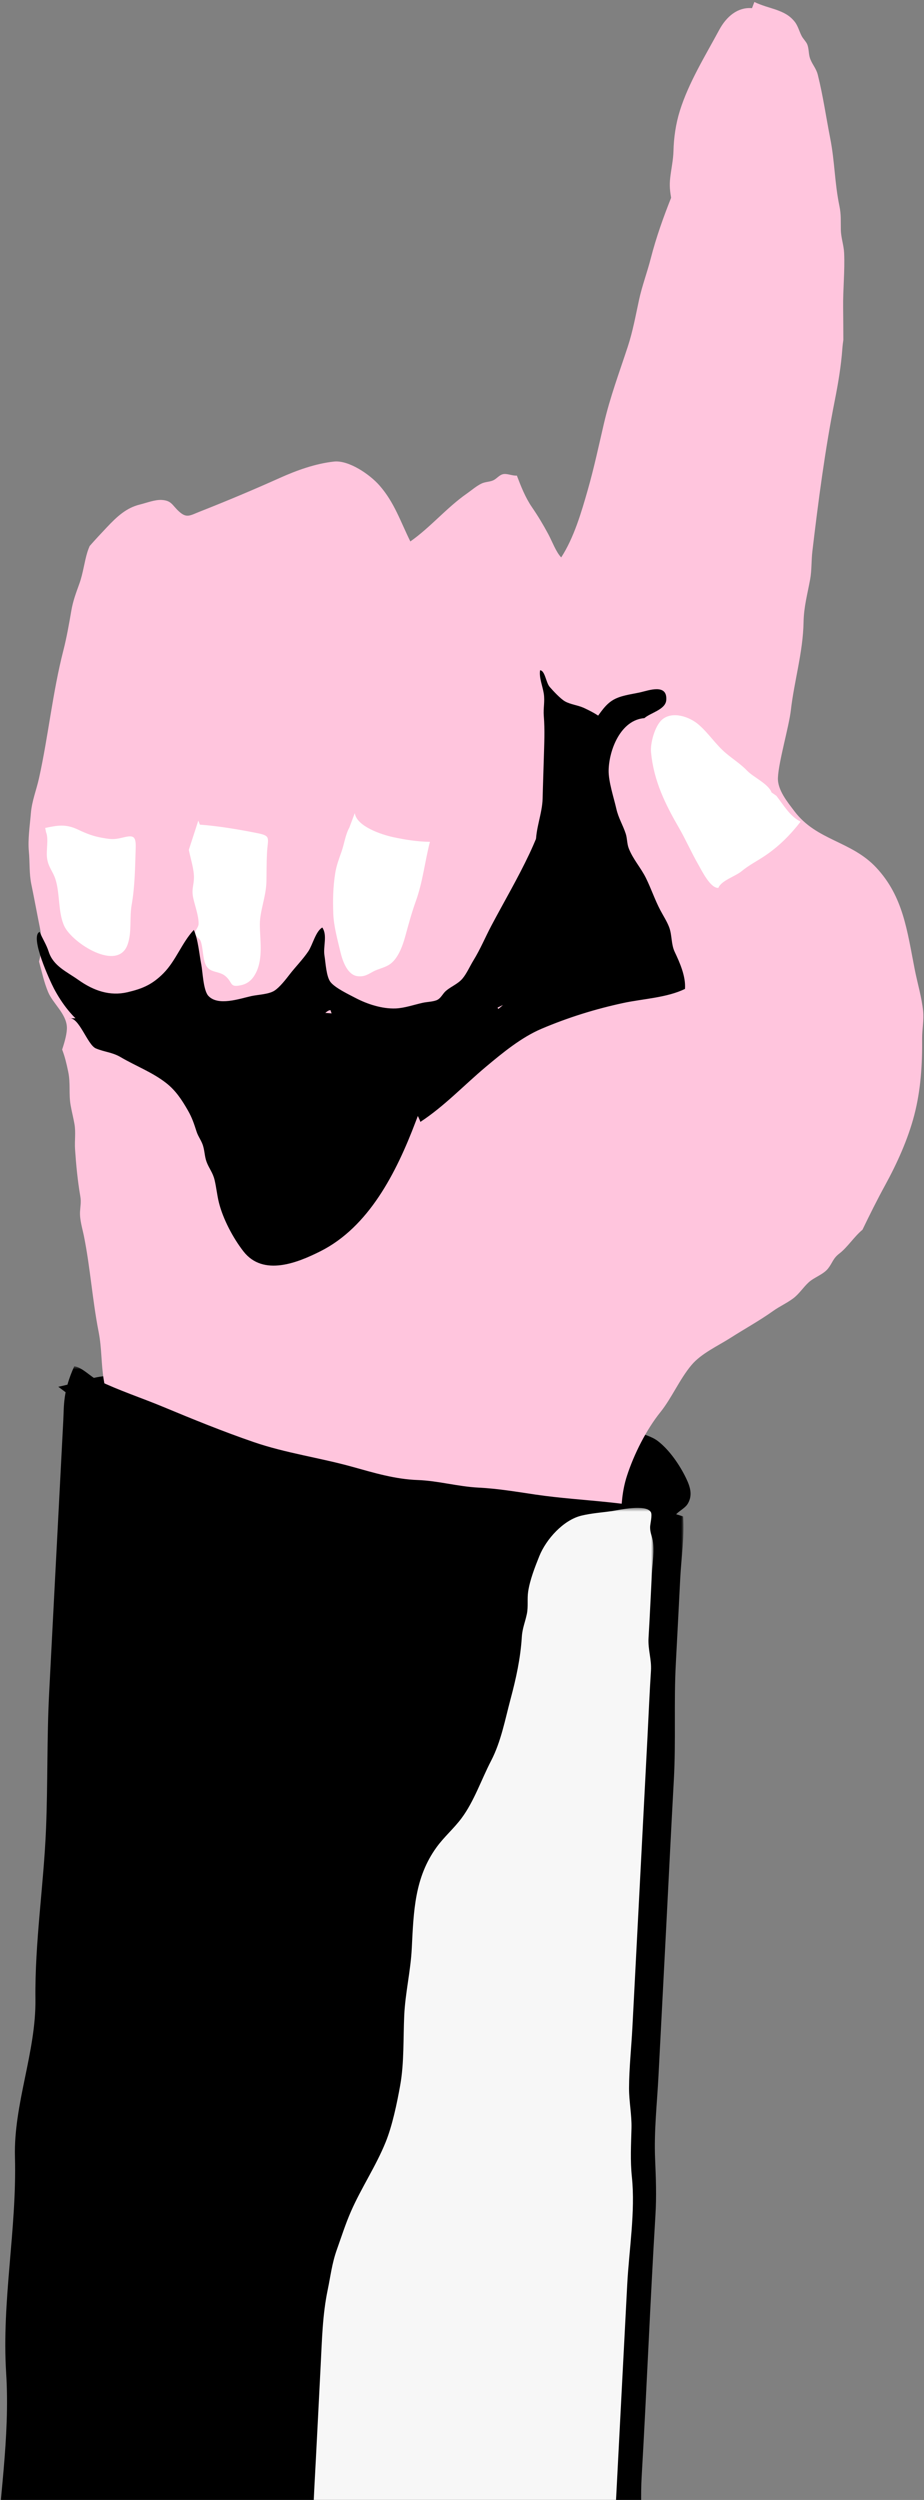
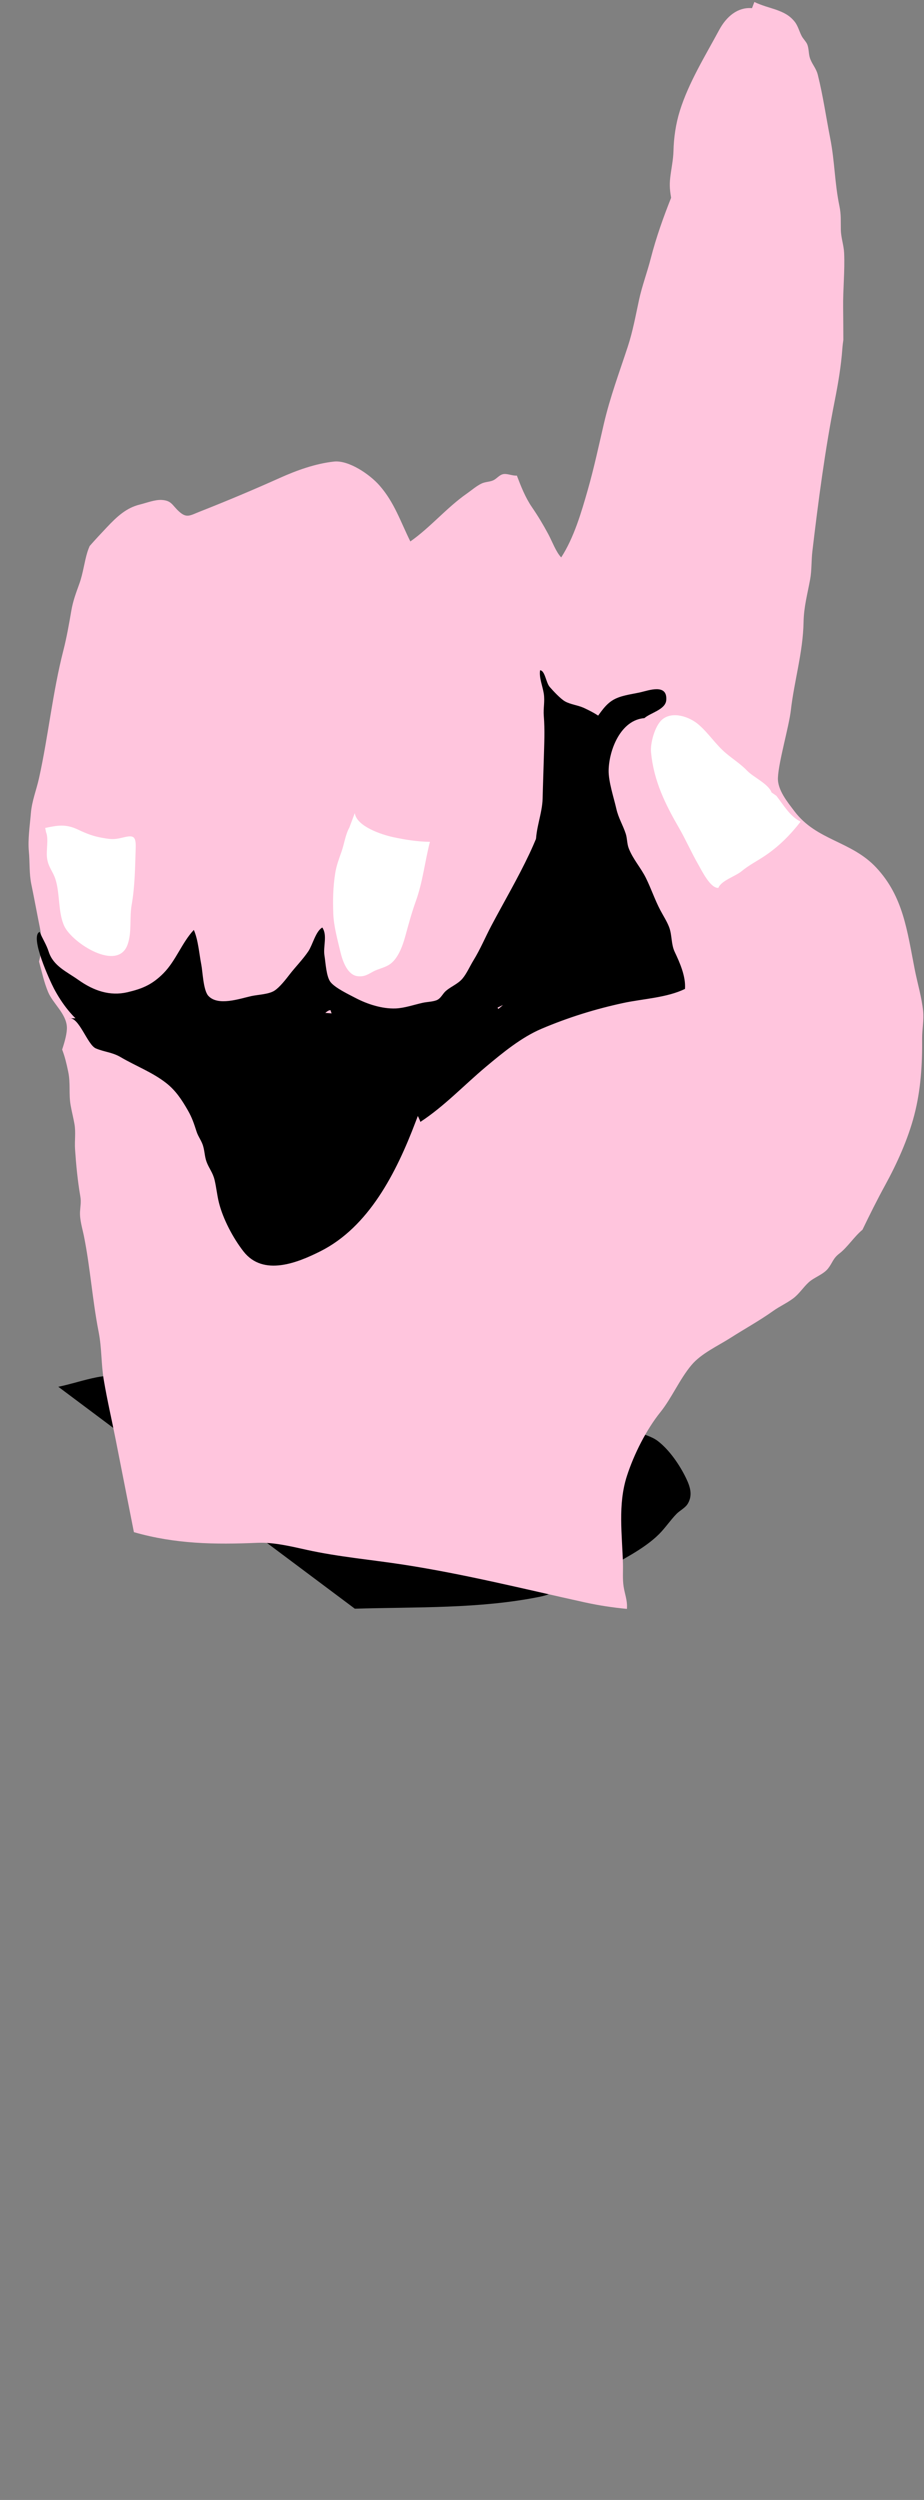
<svg xmlns="http://www.w3.org/2000/svg" xmlns:xlink="http://www.w3.org/1999/xlink" width="253px" height="684px" viewBox="0 0 253 684" version="1.1">
  <rect x="0" y="0" width="253" height="684" fill="#808080" stroke="none" />
  <title>hand1</title>
  <desc>Created with Sketch.</desc>
  <defs>
-     <polygon id="path-1" points="0.082 0.65 190.141 0.65 190.141 312.42 0.082 312.42" />
    <polygon id="path-3" points="0.217 0.455 94.174 0.455 94.174 273.472 0.217 273.472" />
  </defs>
  <g id="Page-1" stroke="none" stroke-width="1" fill="none" fill-rule="evenodd">
    <g id="Intro-GB" transform="translate(-711, -146)">
      <g id="hand1" transform="translate(708, 146)">
        <path d="M18.966,379.427 C22.465,378.72 25.905,377.532 29.508,376.828 C33.59,376.027 38.206,376.462 42.374,376.336 C46.314,376.217 50.258,376.111 54.199,375.981 C59.693,375.797 64.72,376.737 70.163,377.554 C79.332,378.93 88.624,379.966 97.852,380.515 C101.364,380.724 104.918,380.412 108.433,380.271 C112.446,380.111 116.154,380.854 120.133,381.285 C125.53,381.871 130.979,382.411 136.302,383.146 C140.67,383.749 145.085,383.964 149.386,385.168 C155.631,386.914 162.051,387.81 168.398,389.328 C170.864,389.918 173.673,391.024 176.438,391.648 C178.407,392.093 181.396,392.972 183.066,394.236 C186.294,396.68 189.16,400.908 190.872,404.48 C191.958,406.744 192.75,409.107 191.274,411.496 C190.612,412.57 189.098,413.324 188.243,414.2 C186.549,415.936 185.162,418.039 183.449,419.75 C179.329,423.864 172.988,426.897 168.023,429.779 C165.127,431.46 162.192,432.206 159.192,433.562 C156.342,434.849 153.951,436.242 150.842,436.871 C134.291,440.224 116.984,439.638 100.153,440.146" id="Fill-4" fill="#000000" />
        <path d="M242.919,237.374 C236.078,230.054 226.623,230.03 220.536,221.977 C218.631,219.458 215.847,216.121 216.003,212.777 C216.208,208.327 219.025,198.804 219.537,194.36 C220.465,186.284 222.872,178.439 223.022,170.234 C223.097,166.029 224.078,162.594 224.82,158.536 C225.285,156.002 225.131,153.415 225.434,150.844 C227.06,137.091 228.902,123.056 231.582,109.508 C232.519,104.773 233.29,100.201 233.646,95.37 C233.703,94.564 233.804,93.782 233.918,93.006 C233.906,90.035 233.894,87.065 233.859,84.088 C233.801,79.182 234.344,74.106 234.132,69.258 C234.038,67.1 233.282,65.095 233.229,62.897 C233.173,60.526 233.343,58.777 232.843,56.38 C231.518,50.038 231.575,44.234 230.333,37.913 C229.198,32.13 228.351,26.168 226.92,20.46 C226.481,18.707 225.429,17.681 224.825,16.053 C224.353,14.782 224.537,13.336 224.002,12.077 C223.723,11.416 222.913,10.614 222.532,9.907 C221.891,8.72 221.491,7.073 220.61,5.965 C219.168,4.154 217.542,3.394 215.42,2.632 C214.356,2.248 211.448,1.492 209.555,0.541 C207.917,4.747 206.376,9.012 204.674,13.183 C201.319,21.405 197.139,29.249 193.73,37.447 C189.168,48.418 184.156,59.137 181.169,70.762 C180.2,74.537 178.808,78.213 177.986,82.001 C177.047,86.319 176.277,90.632 174.894,94.84 C172.575,101.904 170.058,108.607 168.356,115.898 C166.946,121.948 165.66,128 163.958,133.965 C162.178,140.207 160.159,147.106 156.663,152.514 C155.256,151.078 154.131,148.012 153.139,146.169 C151.683,143.464 150.33,141.216 148.626,138.726 C146.816,136.079 145.614,132.992 144.521,130.122 C143.237,130.23 141.779,129.437 140.624,129.765 C139.641,130.042 139.045,130.942 138.097,131.4 C137.133,131.863 135.928,131.803 134.905,132.274 C133.513,132.915 132.141,134.125 130.851,135.025 C125.283,138.913 120.866,144.284 115.355,148.143 C112.619,142.613 110.968,137.456 106.904,132.825 C104.202,129.745 98.461,125.856 94.447,126.29 C89.38,126.838 84.253,128.683 79.639,130.755 C72.39,134.009 65.131,137.057 57.757,139.961 C54.953,141.064 54.098,141.882 51.918,139.857 C50.135,138.199 49.973,136.99 47.375,136.795 C45.475,136.654 43.158,137.585 41.267,138.051 C37.552,138.966 35.005,141.371 32.287,144.242 C30.697,145.923 29.094,147.634 27.547,149.4 C27.327,149.917 27.119,150.436 26.951,150.967 C26.097,153.692 25.766,156.819 24.738,159.677 C23.794,162.301 22.995,164.368 22.524,167.12 C21.916,170.679 21.239,174.502 20.352,177.957 C17.405,189.433 16.239,201.358 13.696,212.855 C12.959,216.196 11.739,219.091 11.452,222.527 C11.17,225.925 10.591,229.661 10.906,232.994 C11.191,236.026 10.963,239.018 11.584,241.975 C12.233,245.077 12.807,248.199 13.419,251.31 C14.077,254.662 14.832,257.53 14.166,260.914 C14.03,261.615 13.869,262.349 13.687,263.097 C14.472,265.93 15.055,268.776 16.187,271.459 C17.492,274.554 21.113,277.346 21.311,280.954 C21.402,282.605 20.739,284.978 20.017,287.166 C20.757,289.094 21.201,290.93 21.681,293.254 C22.35,296.471 21.786,299.276 22.338,302.406 C22.639,304.118 23.085,305.808 23.383,307.52 C23.798,309.904 23.391,312.065 23.551,314.46 C23.837,318.721 24.256,323.071 24.985,327.292 C25.264,328.905 24.997,329.943 24.914,331.502 C24.795,333.777 25.565,336.108 26.006,338.323 C27.752,347.094 28.286,355.638 30.015,364.454 C30.888,368.907 30.681,373.21 31.414,377.561 C32.337,383.04 33.609,388.484 34.684,393.932 L39.665,419.206 C51.053,422.472 61.789,422.616 73.474,422.122 C77.929,421.935 82.68,423.099 87.006,424.052 C95.768,425.981 104.604,426.733 113.454,428.097 C130.207,430.679 146.559,434.771 163.111,438.411 C167.07,439.281 170.857,439.843 174.661,440.198 C174.666,440.071 174.666,439.948 174.672,439.82 C174.778,437.812 174.045,436.055 173.747,434.068 C173.435,431.983 173.623,429.963 173.57,427.861 C173.367,419.895 172.129,411.685 174.643,403.874 C176.582,397.853 180.023,391.083 183.814,386.382 C186.913,382.537 189.076,377.355 192.34,373.48 C195.038,370.279 199.498,368.298 203.105,365.995 C206.966,363.53 210.943,361.356 214.705,358.676 C216.449,357.434 218.436,356.546 220.15,355.272 C221.819,354.032 222.898,352.254 224.416,350.859 C225.939,349.461 228.423,348.724 229.722,347.081 C230.964,345.508 231.053,344.326 232.808,342.987 C235.053,341.271 236.861,338.358 239.149,336.469 C241.137,332.349 243.175,328.258 245.362,324.264 C248.592,318.369 251.617,311.714 253.346,305.057 C255.128,298.191 255.55,291.206 255.488,284.149 C255.467,281.625 256.016,279.12 255.758,276.611 C255.371,272.86 254.197,268.977 253.468,265.275 C251.372,254.622 250.326,245.3 242.919,237.374" id="Fill-6" fill="#FFC5DD" />
        <path d="M179.445,196.482 C172.942,196.979 169.763,205.174 169.649,210.75 C169.585,213.837 171.073,218.272 171.755,221.276 C172.342,223.862 173.524,225.66 174.328,228.102 C174.759,229.414 174.652,230.823 175.158,232.121 C176.325,235.115 178.453,237.388 179.855,240.218 C181.302,243.137 182.298,246.198 183.827,249.08 C184.621,250.579 185.608,252.092 186.211,253.669 C187.046,255.85 186.715,258.284 187.743,260.451 C189.098,263.309 190.817,267.134 190.552,270.575 C185.578,272.994 179.031,273.27 173.71,274.411 C166.013,276.063 158.528,278.392 151.235,281.494 C145.803,283.806 140.672,288 136.066,291.861 C130.007,296.942 124.68,302.651 118.105,306.956 C117.511,305.136 116.267,303.612 115.698,301.826 C115.165,300.15 115.609,296.957 115.735,295.228 C115.989,291.751 119.139,287.604 121.699,285.534 C124.561,283.219 128.017,281.85 130.918,280.213 C133.838,278.566 138.114,277.639 140.711,274.954 C135.365,277.754 129.854,279.134 124.104,280.501 C119.671,281.553 115.737,284.156 111.419,285.788 C108.271,286.977 103.063,288.212 99.813,286.923 C95.946,285.392 94.856,280.061 93.484,276.381 C91.99,276.366 90.007,279.985 88.907,280.949 C86.652,282.923 84.576,285.102 82.295,287.023 C79.619,289.277 76.546,291.008 73.234,291.724 C69.903,292.445 68.999,292.253 66.859,289.484 C66.114,288.52 64.404,287.127 63.873,286.187 C63.126,284.867 63.266,283.373 62.669,281.974 C60.993,282.248 59.027,283.722 57.275,284.259 C55.501,284.803 54.142,285.535 52.48,286.263 C50.289,287.22 47.076,288.225 44.67,288.315 C38.554,288.547 31.813,284.499 26.808,281.185 C23.022,278.678 19.913,274.538 17.762,270.452 C16.769,268.567 11.017,256.177 13.858,254.963 C14.658,256.895 15.701,258.422 16.33,260.384 C17.591,264.318 21.238,265.826 24.497,268.134 C28.619,271.052 33.06,272.62 37.928,271.473 C41.98,270.518 44.687,269.399 47.783,266.263 C51.174,262.827 52.819,257.889 56.073,254.429 C57.282,257.203 57.536,260.977 58.13,263.995 C58.486,265.792 58.654,270.932 60.028,272.45 C62.672,275.369 68.638,273.235 71.796,272.539 C73.673,272.125 76.554,272.075 78.149,271.049 C79.58,270.128 81.252,267.977 82.344,266.559 C83.887,264.556 85.912,262.519 87.405,260.309 C88.611,258.525 89.424,254.797 91.25,253.772 C92.698,255.896 91.439,258.992 91.839,261.428 C92.155,263.356 92.32,267.24 93.521,268.729 C94.823,270.343 98.491,272.074 100.27,273.011 C103.559,274.745 107.615,276.052 111.302,275.917 C113.766,275.827 116.405,274.881 118.828,274.353 C119.956,274.108 121.821,274.078 122.816,273.534 C123.795,272.999 124.23,271.862 125.1,271.111 C126.538,269.876 128.397,269.211 129.632,267.746 C130.791,266.369 131.663,264.354 132.62,262.794 C134.609,259.55 135.82,256.523 137.568,253.226 C141.037,246.681 144.786,240.316 147.964,233.582 C150.724,227.739 152.667,221.735 155.621,216.089 C158.735,210.138 160.71,203.086 164.954,198.188 C166.857,195.993 168.145,193.315 170.513,191.742 C172.71,190.282 175.648,190.019 178.308,189.427 C180.541,188.931 185.799,186.919 185.426,191.574 C185.218,194.165 181.097,195.019 179.445,196.482" id="Fill-8" fill="#000000" />
        <path d="M214.255,216.814 C213.42,214.487 209.309,212.665 207.614,210.913 C205.785,209.018 203.85,207.829 201.827,206.132 C198.938,203.708 197.186,200.793 194.349,198.307 C191.851,196.116 187.137,194.46 184.311,196.87 C182.297,198.587 181.025,203.38 181.254,205.794 C182.001,213.726 185.204,220.099 188.933,226.549 C190.684,229.575 192.34,233.307 194.176,236.499 C195.16,238.207 197.509,243.096 199.704,242.932 C200.412,240.973 204.412,239.723 205.99,238.418 C208.076,236.689 210.301,235.599 212.516,234.101 C216.351,231.509 219.429,228.383 222.219,224.798 C219.328,223.433 217.473,220.152 215.579,217.74" id="Fill-10" fill="#FFFFFF" />
        <path d="M15.38,226.53 C18.831,225.812 21.013,225.399 24.37,226.989 C26.831,228.156 28.606,228.833 31.226,229.276 C33.26,229.619 34.197,229.752 36.438,229.201 C39.399,228.474 40.269,228.535 40.156,232.006 C39.99,237.114 39.947,242.467 39.056,247.535 C38.417,251.181 39.148,254.998 37.944,258.412 C35.262,266.018 22.848,258.072 20.629,253.438 C18.861,249.746 19.459,244.433 18.16,240.499 C17.442,238.327 16.296,237.373 15.904,234.932 C15.552,232.751 16.399,229.613 15.611,227.697" id="Fill-12" fill="#FFFFFF" />
-         <path d="M57.3,224.519 C57.442,224.889 57.585,225.259 57.725,225.629 C62.889,226.004 68.813,227.016 73.639,227.991 C77.296,228.728 76.313,229.317 76.103,233.426 C75.967,236.079 76.004,238.659 75.949,241.214 C75.862,245.276 74.152,249.22 74.147,252.879 C74.141,257.136 75.146,262.158 73.027,266.261 C72.09,268.074 70.832,269.161 68.969,269.563 C65.76,270.251 66.847,268.849 64.706,267.058 C62.994,265.625 60.626,266.238 59.459,264.234 C58.494,262.58 58.656,259.317 57.908,257.411 C57.606,256.638 56.674,256.569 56.48,255.343 C56.355,254.546 57.35,253.738 57.378,252.811 C57.445,250.644 56.346,247.77 55.898,245.637 C55.409,243.315 56.063,242.221 56.107,240.257 C56.16,237.851 55.173,234.898 54.702,232.521" id="Fill-14" fill="#FFFFFF" />
        <path d="M100.144,222.469 C100.652,226.139 107.562,228.375 110.564,229.03 C113.834,229.742 117.372,230.299 120.714,230.329 C119.327,235.723 118.764,241.27 116.866,246.539 C115.68,249.836 114.843,252.98 113.954,256.22 C113.226,258.875 111.912,262.512 109.495,263.993 C108.182,264.798 106.505,265.113 105.256,265.779 C103.827,266.539 102.84,267.309 100.93,267.093 C98.156,266.779 96.822,263.034 96.215,260.477 C95.435,257.195 94.372,253.338 94.257,249.986 C94.118,246.028 94.195,242.663 94.791,238.878 C95.113,236.836 95.841,234.914 96.516,233.008 C97.26,230.906 97.566,228.384 98.647,226.452" id="Fill-16" fill="#FFFFFF" />
        <g id="Group-20" transform="translate(0, 373.154)">
          <mask id="mask-2" fill="white">
            <use xlink:href="#path-1" />
          </mask>
          <g id="Clip-19" />
          <path d="M23.339,0.65 C25.667,1.047 27.735,3.51 29.89,4.549 C35.647,7.322 41.844,9.342 47.734,11.794 C55.921,15.204 64.104,18.528 72.462,21.405 C81.225,24.42 90.606,25.699 99.516,28.183 C105.44,29.835 111.213,31.569 117.352,31.789 C122.977,31.99 128.385,33.584 134.056,33.867 C139.421,34.137 144.371,34.999 149.669,35.776 C163.021,37.737 177.012,37.496 190.039,41.746 C190.439,47.201 189.548,53.044 189.263,58.527 C188.859,66.291 188.481,74.057 188.057,81.819 C187.469,92.569 188.096,103.21 187.498,113.937 C186.751,127.368 186.106,140.808 185.407,154.241 C184.706,167.756 183.998,181.27 183.301,194.786 C182.912,202.31 182.05,209.947 182.37,217.48 C182.591,222.644 182.782,227.668 182.468,232.852 C181.027,256.678 180.079,280.534 178.7,304.363 C178.405,309.446 178.592,314.307 178.816,319.365 C179.209,328.213 178.157,337.27 177.649,346.103 C177.358,351.171 178.232,355.695 178.034,360.657 C178.006,361.34 178.261,363.476 177.684,364.042 C176.877,364.834 170.941,363.891 170.713,363.882 C154.376,363.195 137.764,360.184 121.829,356.535 C114.472,354.85 107.231,353.694 99.772,352.675 C90.967,351.472 82.152,349.644 73.27,349.195 C67.751,348.914 62.552,348.57 57.131,347.193 C52.623,346.047 48.018,346.191 43.595,345.033 C39.777,344.032 36.361,343.723 32.37,343.516 C28.006,343.287 4.137,343.274 0.082,341.749 C0.724,337.412 1.6,333.503 1.819,328.988 C2.677,311.202 5.803,293.943 4.686,276.129 C3.44,256.262 7.628,236.913 7.095,216.986 C6.708,202.51 12.882,188.32 12.703,173.841 C12.51,158.302 14.978,142.663 15.604,127.156 C16.104,114.774 15.818,102.462 16.454,90.088 C17.435,70.973 18.441,51.858 19.434,32.743 C19.732,26.983 20.032,21.223 20.331,15.462 C20.542,11.409 20.208,7.572 23.339,0.65" id="Fill-18" fill="#000000" mask="url(#mask-2)" />
        </g>
        <path d="M149.745,231.022 C149.591,226.765 151.479,222.654 151.577,218.449 C151.663,214.716 151.801,211.227 151.905,207.417 C152.016,203.371 152.215,199.887 151.895,195.854 C151.727,193.728 152.226,191.934 151.893,189.767 C151.586,187.777 150.562,185.387 150.879,183.393 C152.223,183.442 152.488,186.761 153.491,187.922 C154.447,189.029 156.489,191.217 157.692,191.895 C159.253,192.775 161.264,192.935 162.958,193.724 C164.04,194.229 167.828,196.044 168.002,197.04 C168.256,198.505 164.743,201.7 164.121,202.887 C162.642,205.712 161.383,209.166 160.297,212.206 C159.017,215.787 157.507,220.488 157.67,224.417 C157.786,227.239 157.488,230.07 149.745,231.022" id="Fill-21" fill="#000000" />
        <path d="M186.895,54.841 C186.428,52.364 186.258,50.794 186.519,48.567 C186.792,46.221 187.35,43.664 187.403,41.342 C187.487,37.683 188.038,33.866 189.156,30.295 C191.57,22.588 196.093,15.302 199.93,8.177 C201.926,4.474 205.004,1.963 208.749,2.223 C213.397,2.546 216.182,6.946 217.146,11.386 C218.617,18.168 219.259,24.299 219.071,31.281 C218.883,38.249 217.386,45.422 216.014,52.081" id="Fill-23" fill="#FFC5DD" />
        <path d="M21.898,278.619 C24.642,278.13 26.921,285.863 29.237,286.845 C31.611,287.853 33.722,287.878 36.038,289.241 C40.152,291.663 44.77,293.38 48.567,296.375 C51.123,298.389 52.794,300.932 54.418,303.763 C55.605,305.831 56.093,307.363 56.817,309.595 C57.223,310.844 57.907,311.721 58.393,312.925 C59.064,314.579 58.961,316.296 59.565,317.9 C60.262,319.748 61.265,320.8 61.754,322.839 C62.237,324.858 62.43,326.964 62.926,328.975 C64.042,333.512 66.833,338.767 69.677,342.406 C75.112,349.356 84.585,345.433 90.695,342.37 C103.961,335.721 111.496,320.904 116.791,306.947 C118.26,303.076 119.491,299.9 122.196,296.731 C125.218,293.188 129.389,290.915 132.444,287.519 C133.52,286.322 133.942,285.221 135.118,284.157 C136.421,282.98 137.247,281.971 138.043,280.194 C138.513,279.144 139.927,277.073 139.318,275.832 C138.769,274.714 135.629,274.497 134.361,274.526 C132.013,274.58 130.63,276.334 128.597,277.117 C126.948,277.753 124.867,277.894 123.132,278.276 C119.199,279.141 114.577,280.988 110.56,281.106 C107.217,281.208 103.402,280.416 100.21,279.401 C98.523,278.865 96.798,277.994 95.011,277.47 C93.486,277.023 89.717,277.346 88.767,276.313 C86.448,277.78 83.934,279.09 81.41,280.815 C79.767,281.938 78.166,281.562 76.529,282.39 C74.72,283.304 75.516,284.36 72.908,283.929 C69.274,283.325 65.656,280.374 62.133,279.779 C60.457,279.497 59.248,279.867 57.486,279.372 C55.524,278.82 52.733,277.568 50.703,278.402" id="Fill-25" fill="#000000" />
        <g id="Group-29" transform="translate(87.756, 412.103)">
          <mask id="mask-4" fill="white">
            <use xlink:href="#path-3" />
          </mask>
          <g id="Clip-28" />
-           <path d="M0.217,311.047 C1.013,297.138 0.502,283.269 1.268,269.361 C1.9,257.907 2.455,246.449 3.05,234.993 C3.413,228.02 3.548,221.226 4.967,214.424 C5.772,210.563 6.126,207.192 7.477,203.401 C8.726,199.901 9.845,196.363 11.333,192.969 C14.193,186.447 18.148,180.626 20.844,173.98 C22.673,169.474 23.965,163.244 24.834,158.372 C25.921,152.28 25.635,145.516 25.926,139.314 C26.218,133.058 27.684,127.204 27.994,120.92 C28.5,110.7 28.778,101.592 34.779,93.31 C36.849,90.456 39.472,88.235 41.602,85.386 C45.043,80.776 47.03,74.814 49.705,69.664 C52.442,64.393 53.51,58.481 55.046,52.742 C56.553,47.117 57.765,41.585 58.122,35.775 C58.27,33.376 59.038,31.727 59.504,29.463 C59.918,27.452 59.555,25.392 59.857,23.366 C60.331,20.187 61.718,16.635 62.905,13.681 C64.793,8.989 69.519,3.782 74.42,2.586 C77.165,1.915 79.981,1.739 82.788,1.335 C84.751,1.052 92.035,-0.646 93.445,1.603 C93.929,2.375 93.255,4.847 93.251,5.721 C93.242,7.191 93.697,7.973 93.958,9.337 C94.49,12.126 93.892,15.423 93.744,18.273 C93.435,24.187 93.181,30.108 92.822,36.019 C92.626,39.279 93.687,41.854 93.482,45.048 C93.092,51.107 92.84,57.179 92.525,63.245 C91.809,77.026 91.092,90.809 90.376,104.59 L88.397,142.687 C88.112,148.144 87.508,153.709 87.482,159.171 C87.465,162.839 88.236,166.443 88.153,170.123 C88.043,174.806 87.781,178.894 88.262,183.542 C89.242,192.986 87.476,203.495 86.984,212.943 C86.488,222.472 85.994,231.999 85.497,241.528 C84.958,251.929 84.417,262.332 83.876,272.736 C83.328,283.291 83.396,293.646 84.39,304.07 C84.72,307.536 84.106,311.375 83.924,314.864 C83.76,318.044 83.992,321.668 83.326,324.748 C79.752,325.509 75.048,324.61 71.361,324.359 C65.98,323.992 60.686,322.173 55.572,320.464 C50.164,318.66 44.594,317.573 38.999,316.655 C31.448,315.415 23.953,314.139 16.369,313.083 C13.396,312.669 3.742,308.43 0.217,311.047" id="Fill-27" fill="#F7F7F7" mask="url(#mask-4)" />
        </g>
      </g>
    </g>
  </g>
</svg>